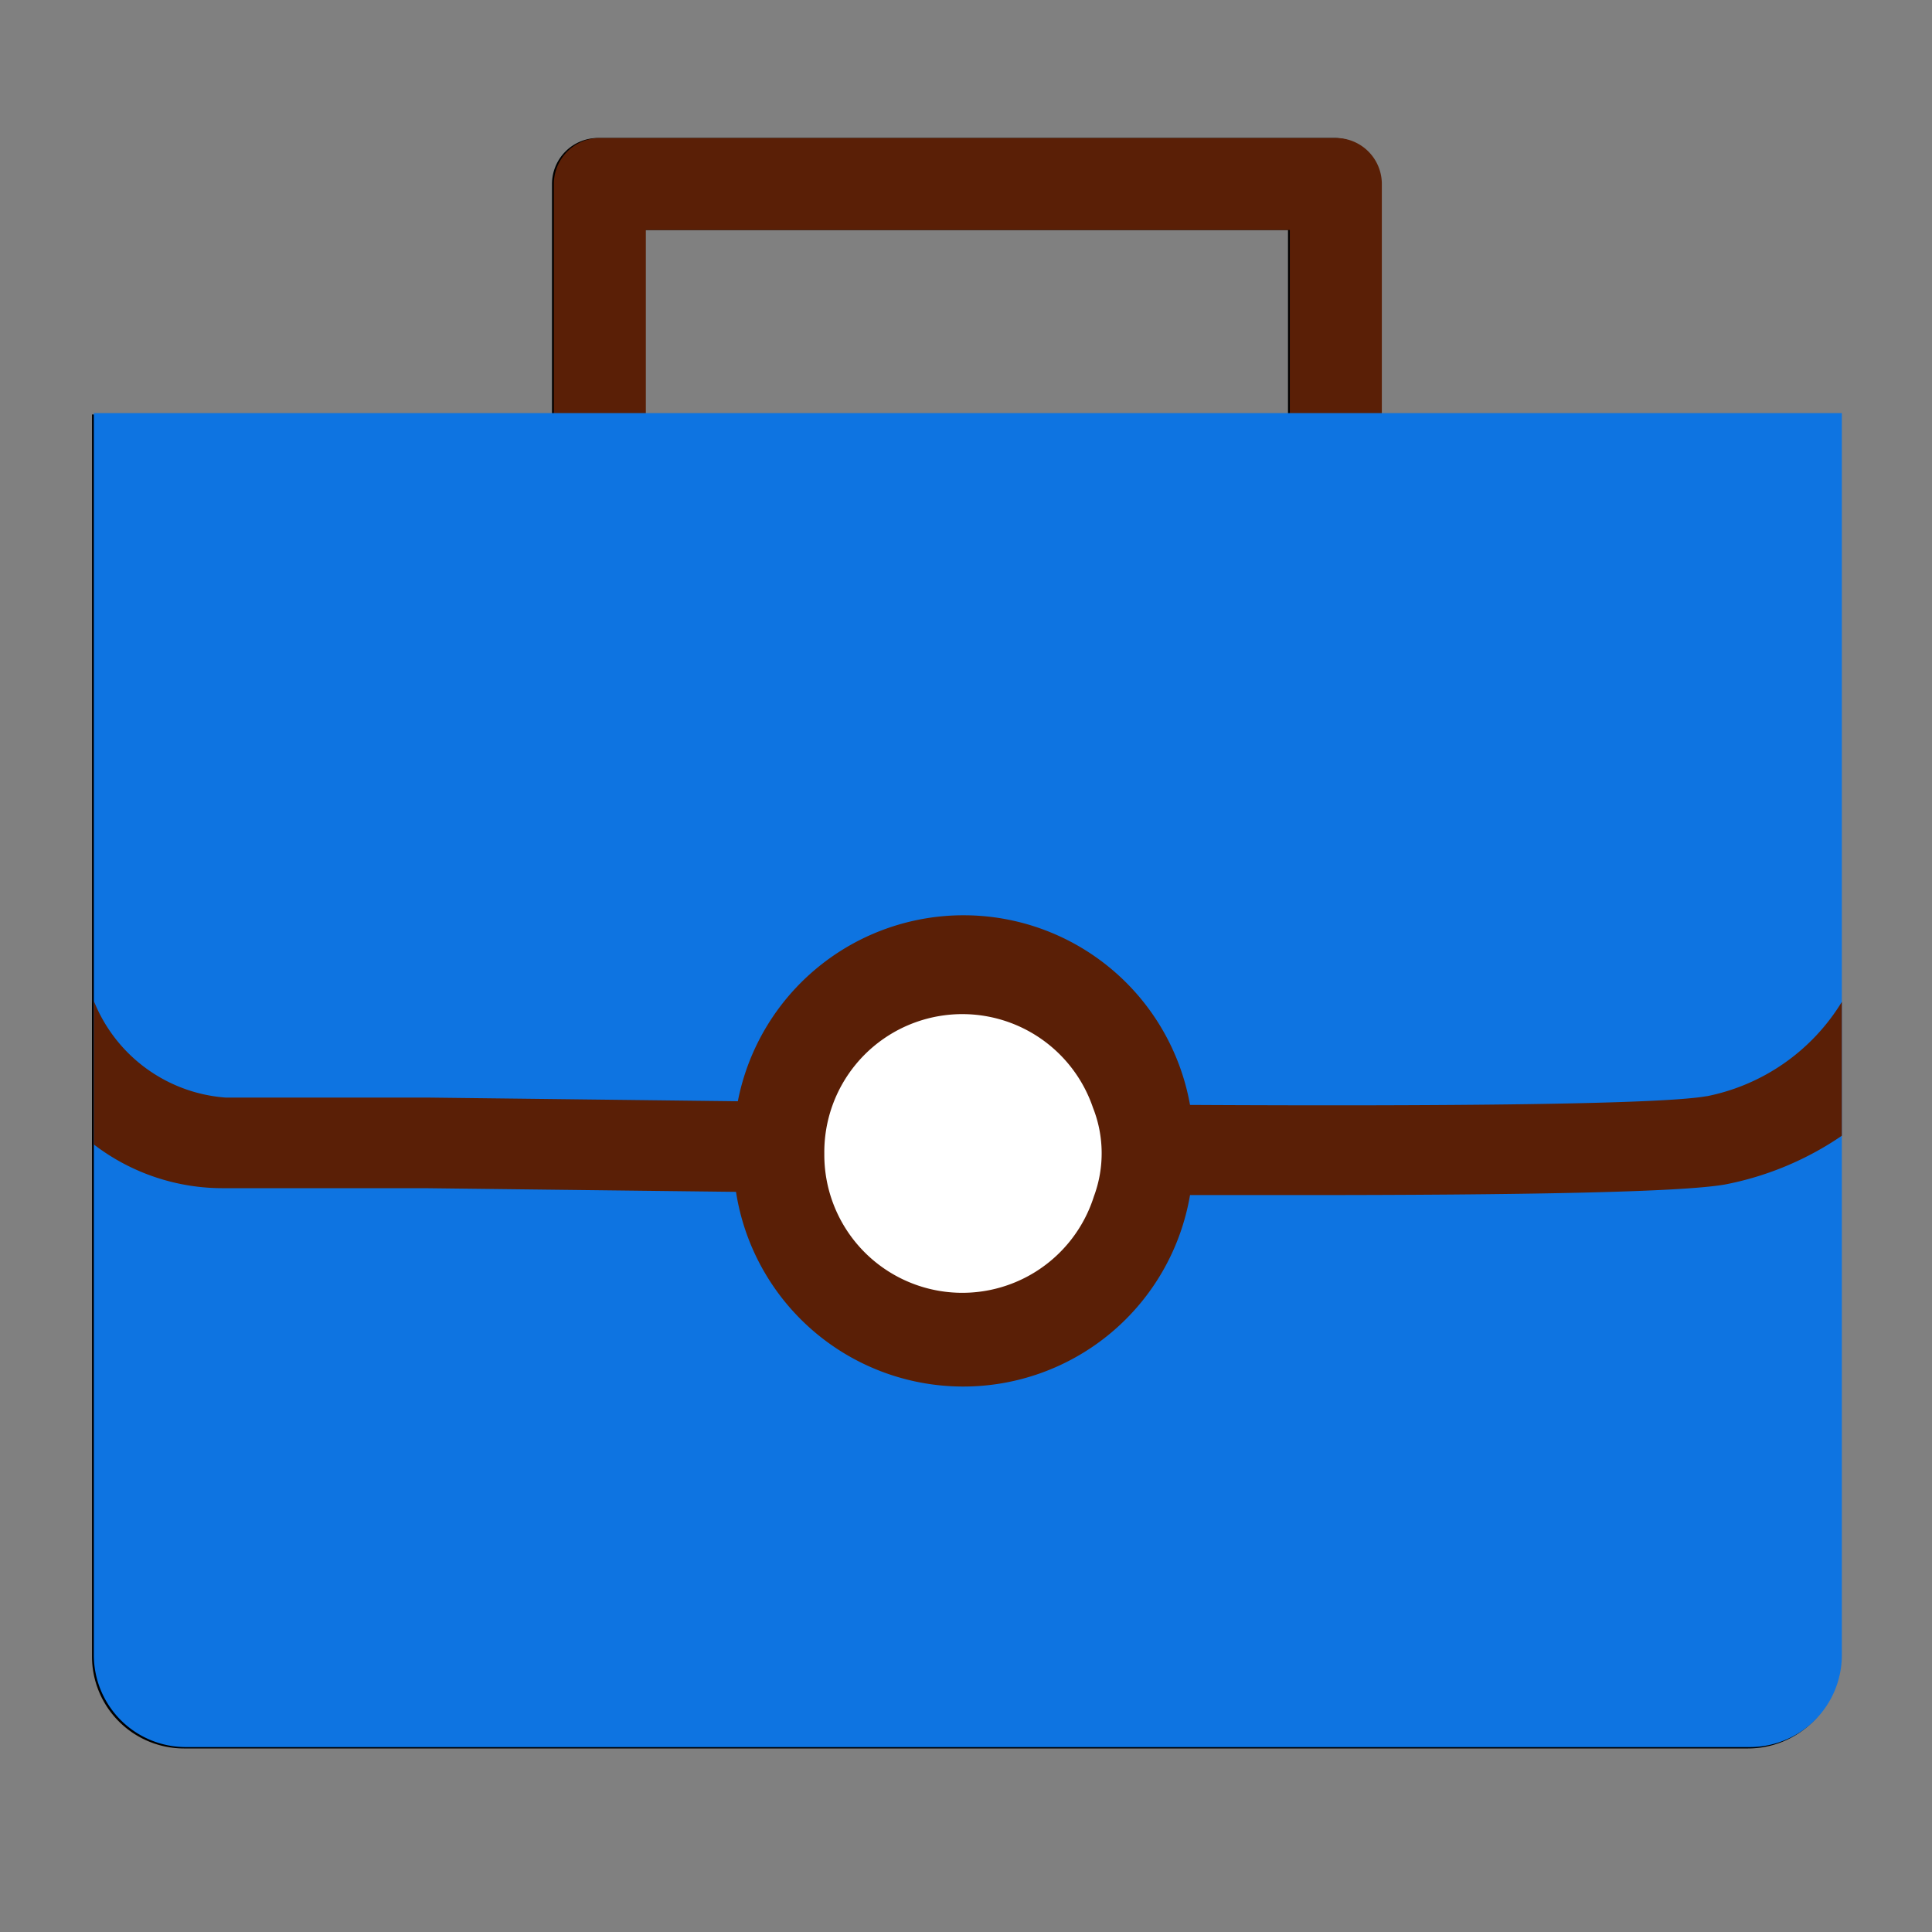
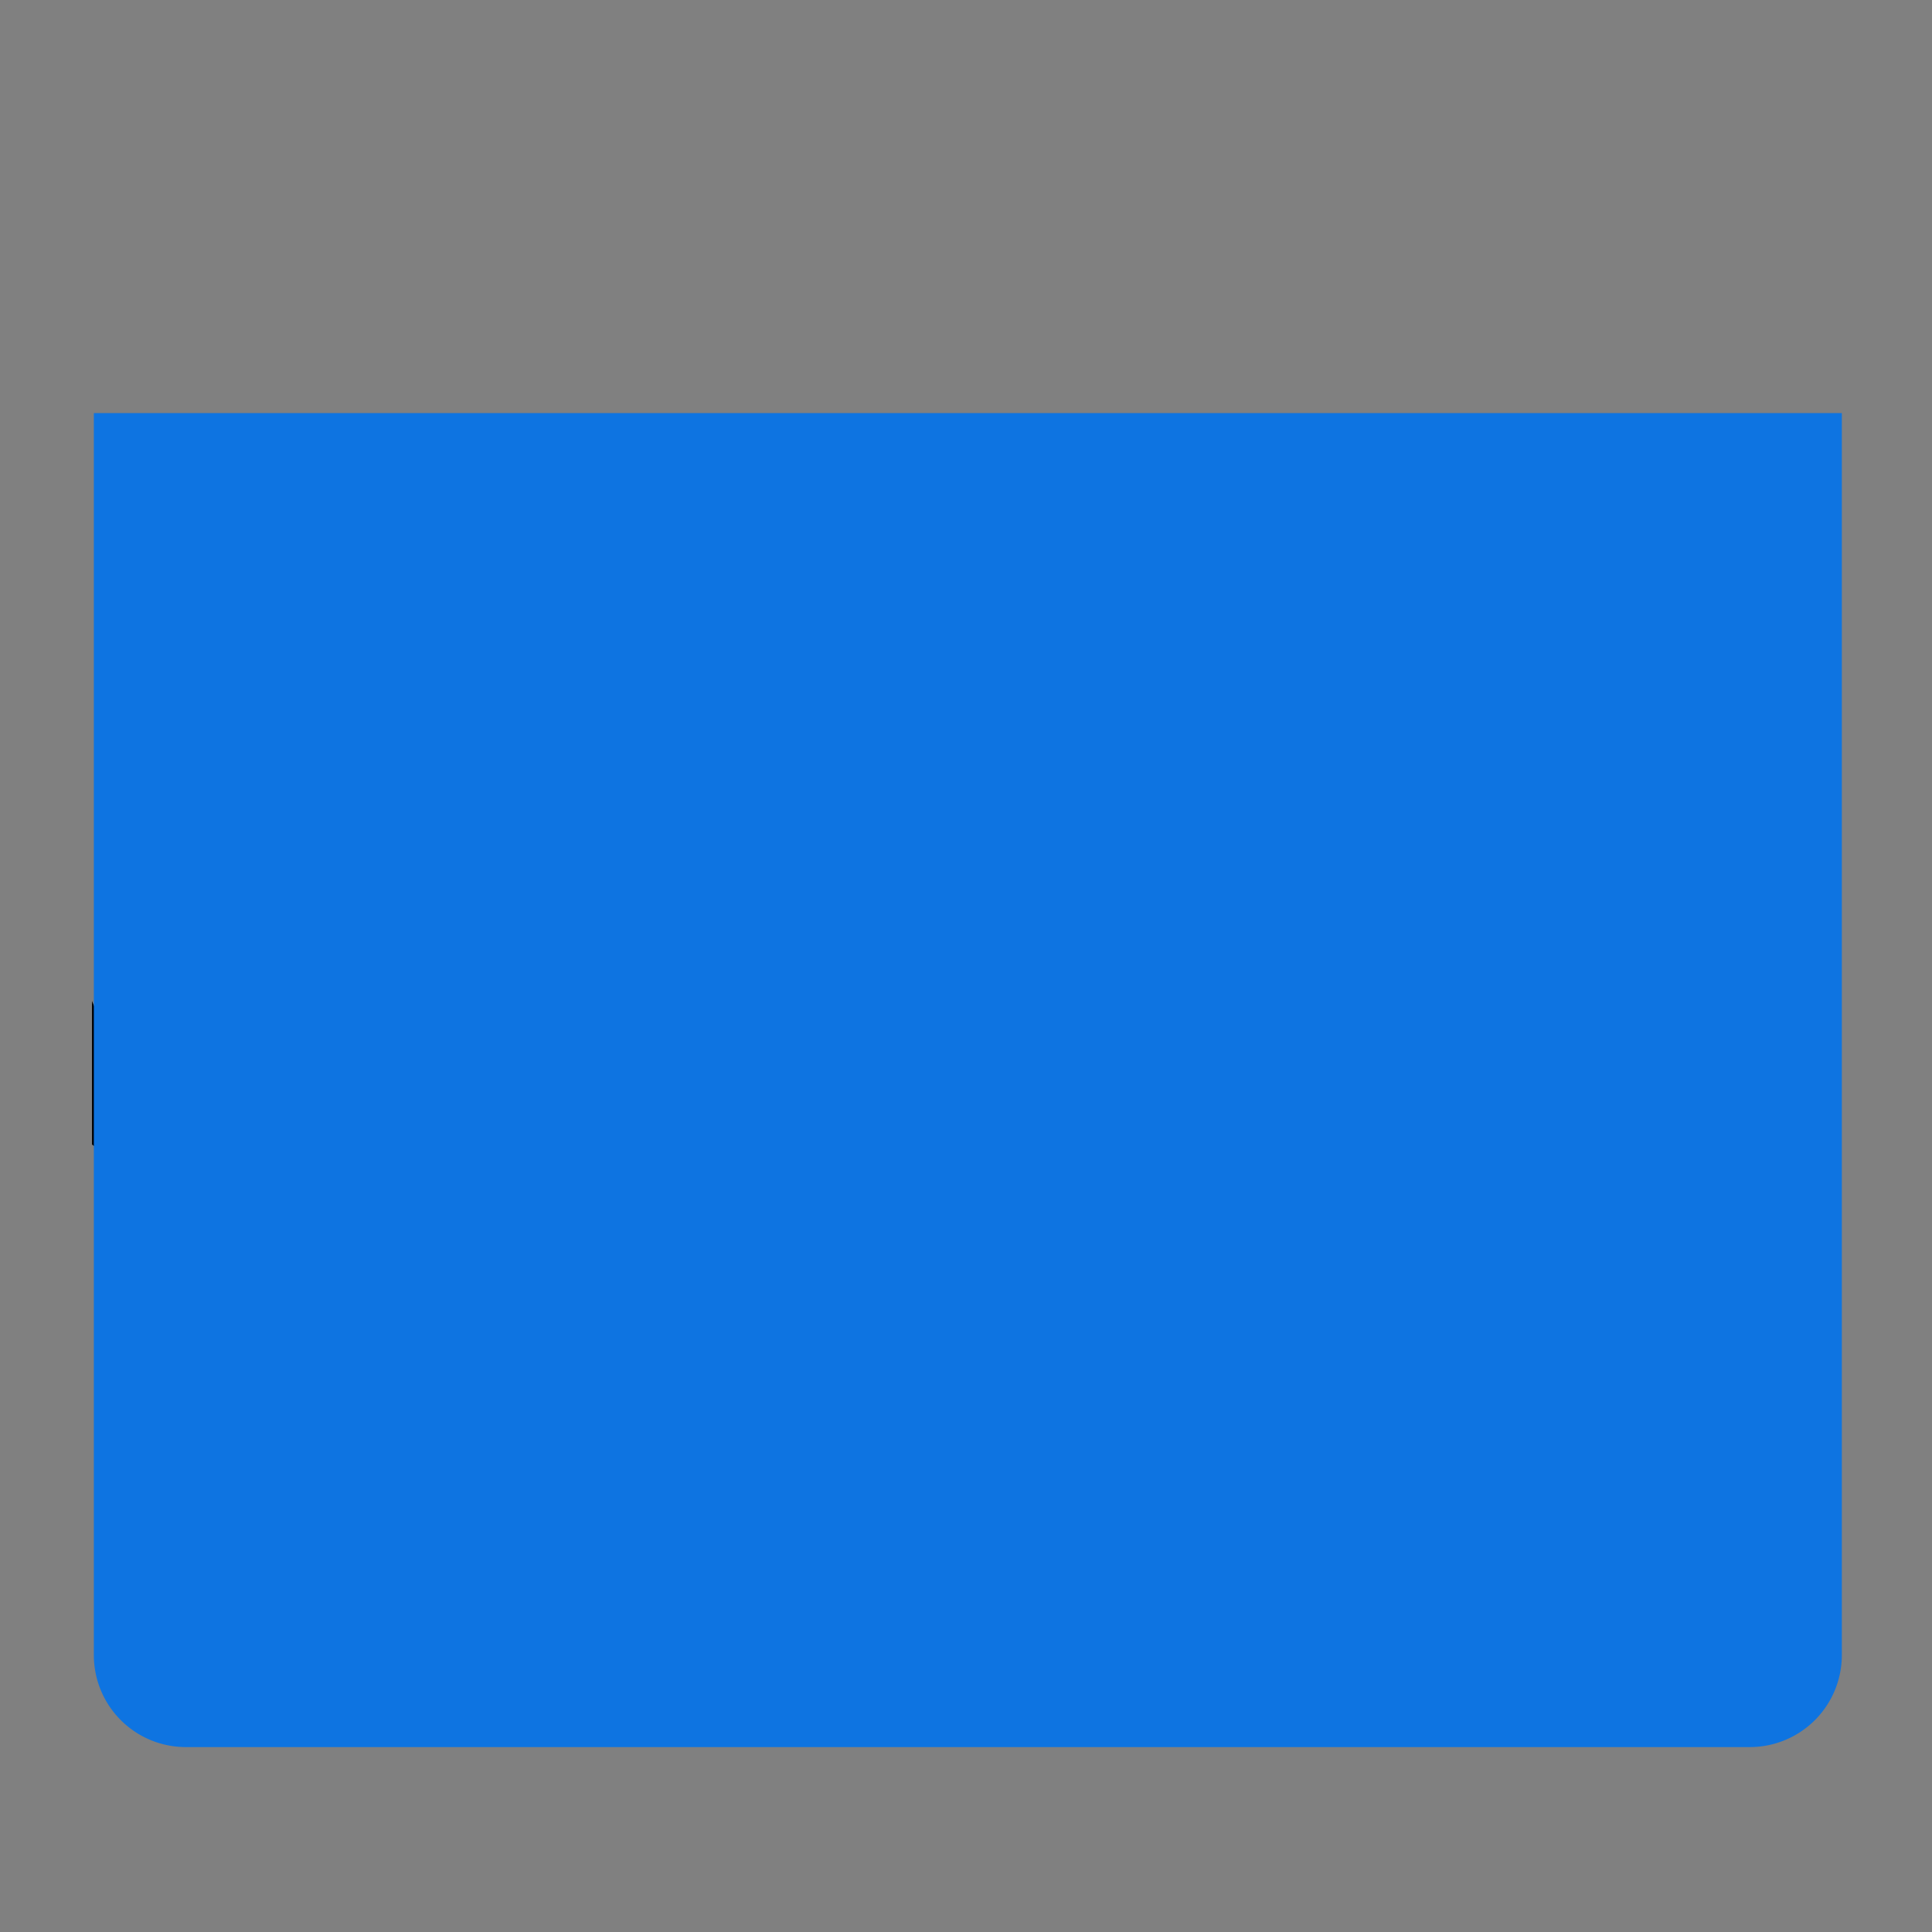
<svg xmlns="http://www.w3.org/2000/svg" aria-hidden="true" focusable="false" viewBox="0 0 42 42" class="css-7ya19x">
  <rect x="0" y="0" width="42" height="42" fill="#808080" stroke="none" />
  <g class="css-oro983">
    <path d="M37.07 23.83c-1 .18-5.73.22-11.24.19a5 5 0 0 0-9.83-.08l-6.77-.08H4.86A3.35 3.35 0 0 1 2 21.76v3.12a4.6 4.6 0 0 0 2.84.95h4.34l6.78.08a5 5 0 0 0 9.87.07h2.38c4.82 0 8.28-.06 9.25-.23A6.77 6.77 0 0 0 40 24.69v-2.91a4.46 4.46 0 0 1-2.93 2.05Zm-13.33 2.18a3 3 0 0 1-5.86-.93 3 3 0 0 1 5.84-1 2.69 2.69 0 0 1 .02 1.93Z" />
-     <path d="M2 9.01v27a2 2 0 0 0 2 2h34a2 2 0 0 0 2-2v-27H2Zm36 27H4v-25h34v25Z" />
-     <path d="M14 5v4h14V5H14Zm-1-2a1 1 0 0 0-1 1v6a1 1 0 0 0 1 1h16a1 1 0 0 0 1-1V4a1 1 0 0 0-1-1H13Z" fill-rule="evenodd" />
  </g>
  <g class="css-bvxv3d">
    <g transform="translate(0 -1)">
-       <path d="M14.04 6v4h14V6h-14Zm-1-2a1 1 0 0 0-1 1v6a1 1 0 0 0 1 1h16a1 1 0 0 0 1-1V5a1 1 0 0 0-1-1h-16Z" fill="#5A1F06" fill-rule="evenodd" />
      <path d="M2.04 9.98h38v27a2 2 0 0 1-2 2h-34a2 2 0 0 1-2-2v-27Z" fill="#0E74E1" />
-       <path d="M20.92 30.07a4.05 4.05 0 1 0 0-8.1 4.05 4.05 0 0 0 0 8.1Z" fill="#fff" />
-       <path d="M37.1 24.83c-1 .18-5.72.22-11.23.19a5 5 0 0 0-9.83-.08l-6.77-.08H4.9a3.35 3.35 0 0 1-2.86-2.1v3.12a4.6 4.6 0 0 0 2.84.95h4.34l6.78.08a5 5 0 0 0 9.87.07h2.38c4.82 0 8.28-.06 9.25-.23a6.77 6.77 0 0 0 2.54-1.06v-2.91a4.46 4.46 0 0 1-2.93 2.05Zm-13.32 2.18a3 3 0 0 1-5.86-.93 3 3 0 0 1 5.84-1 2.69 2.69 0 0 1 .02 1.93Z" fill="#5A1F06" />
    </g>
  </g>
</svg>